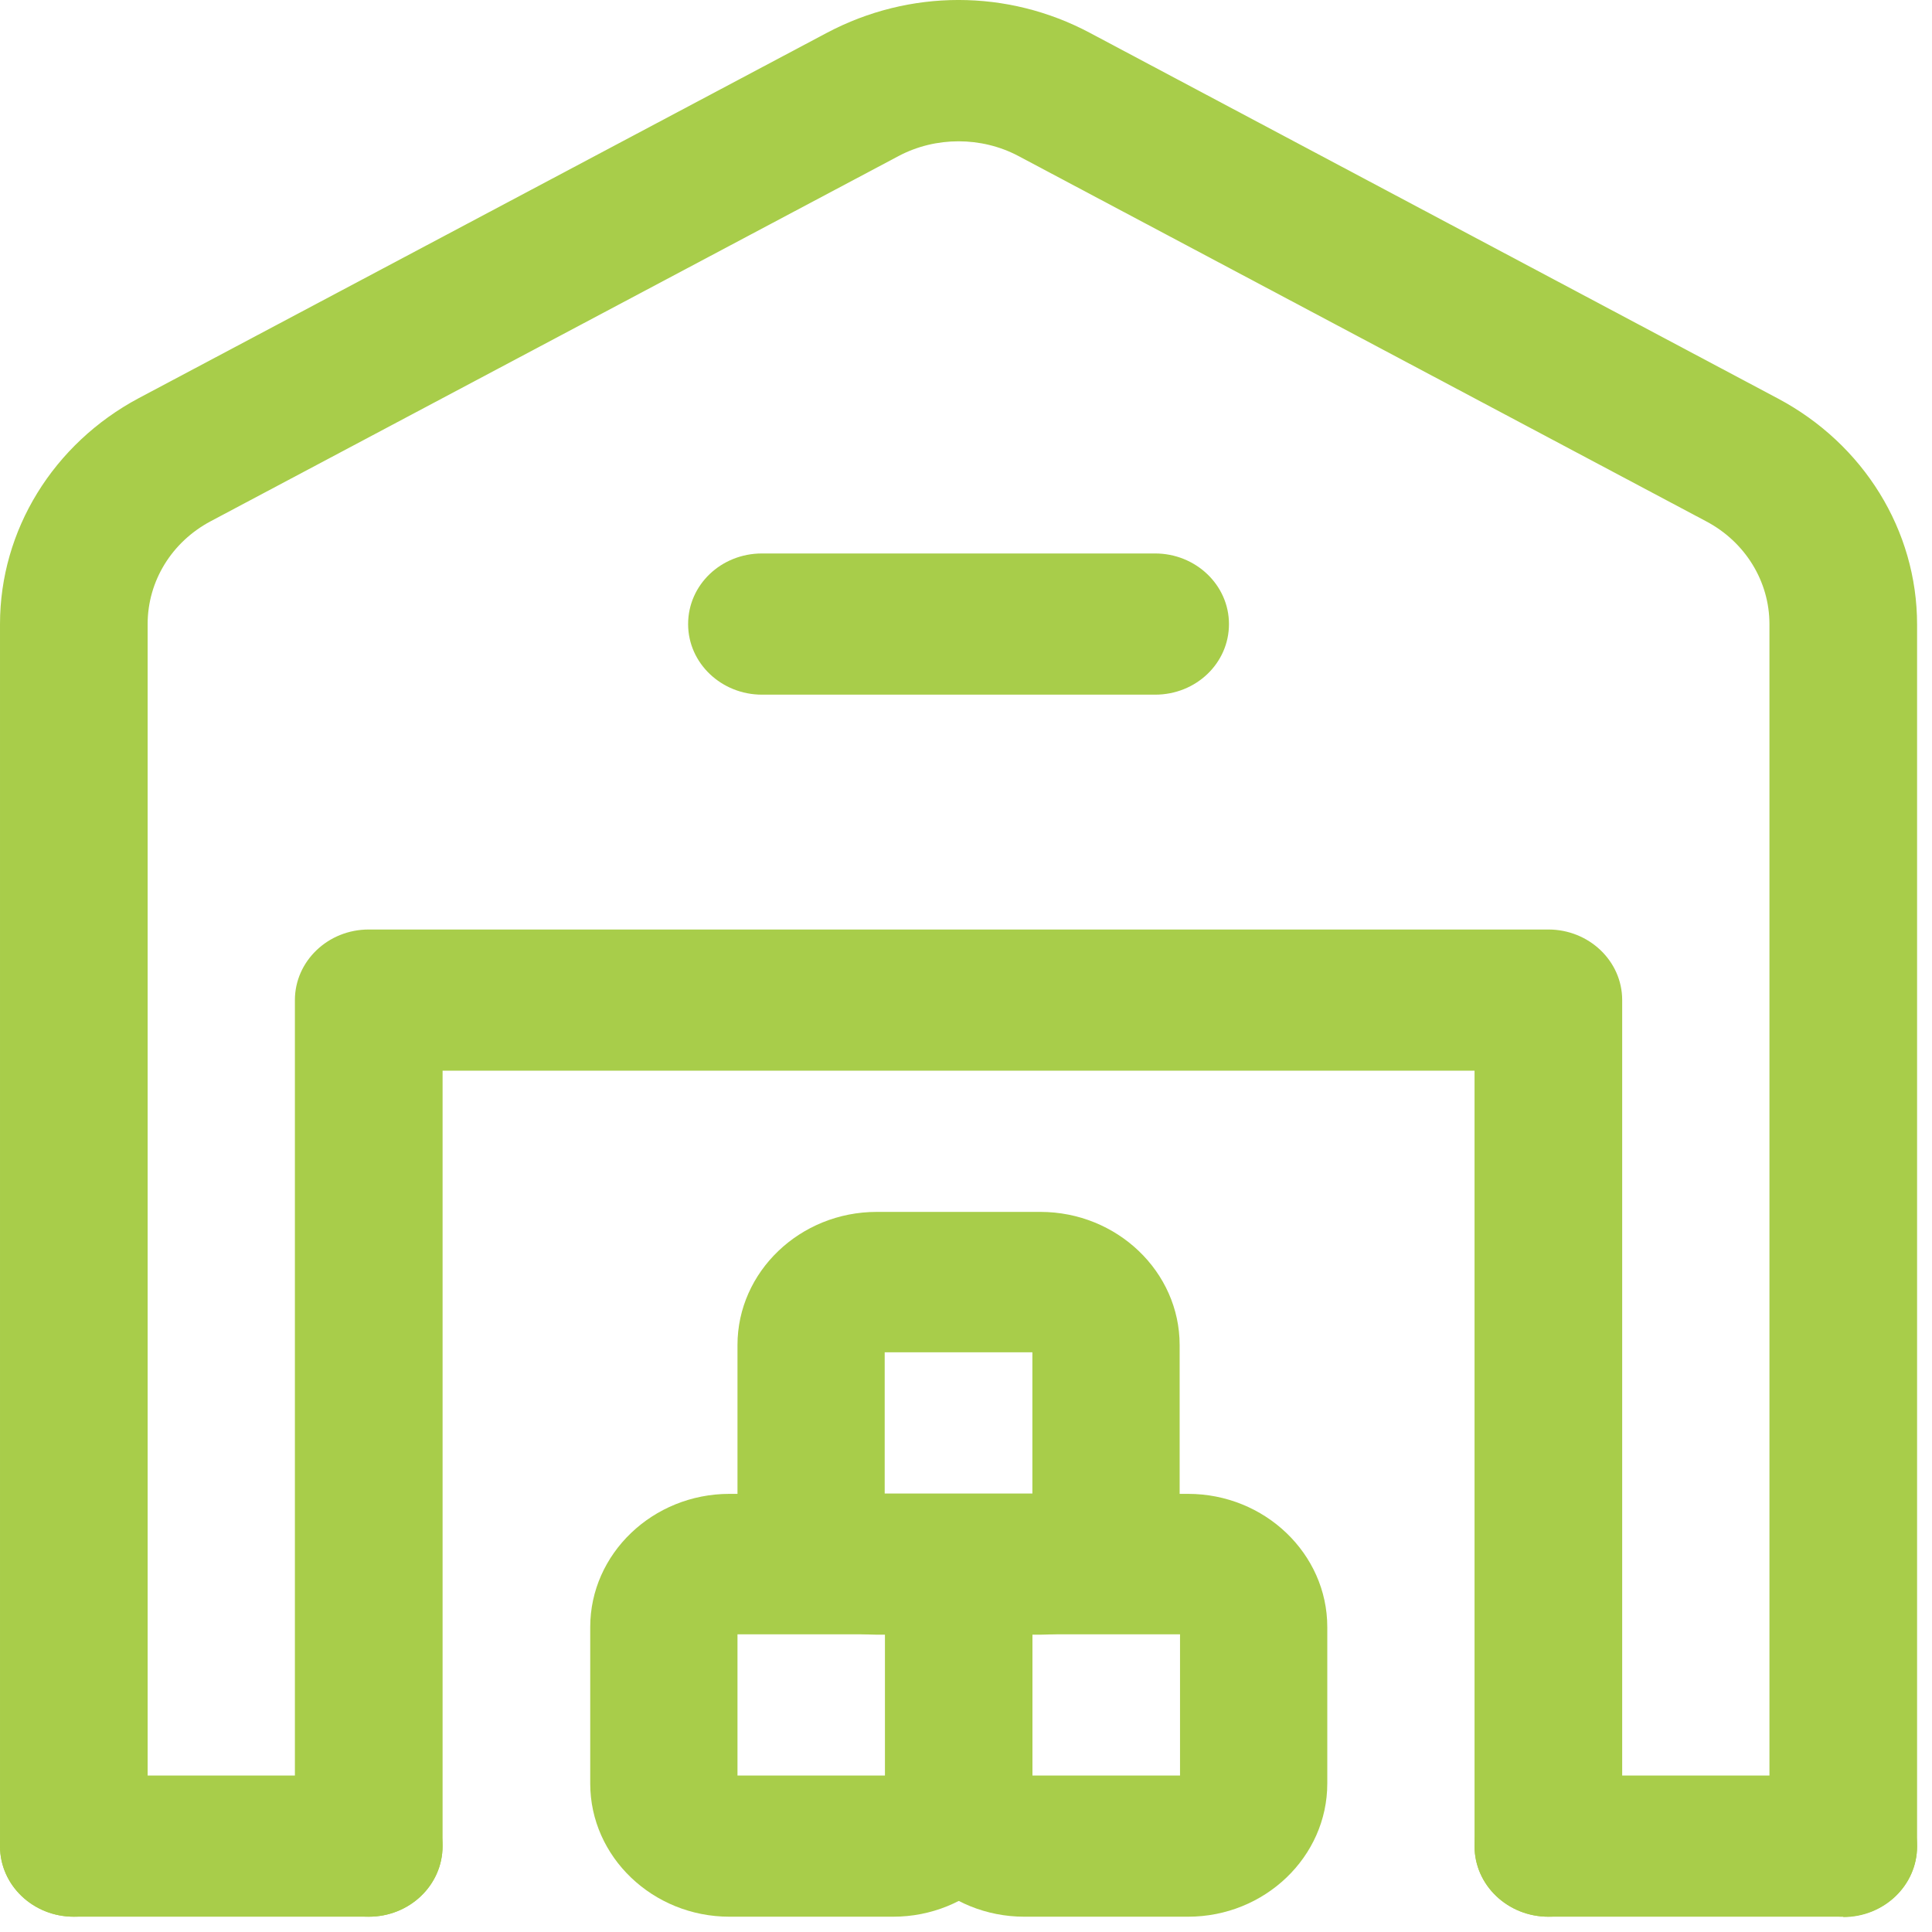
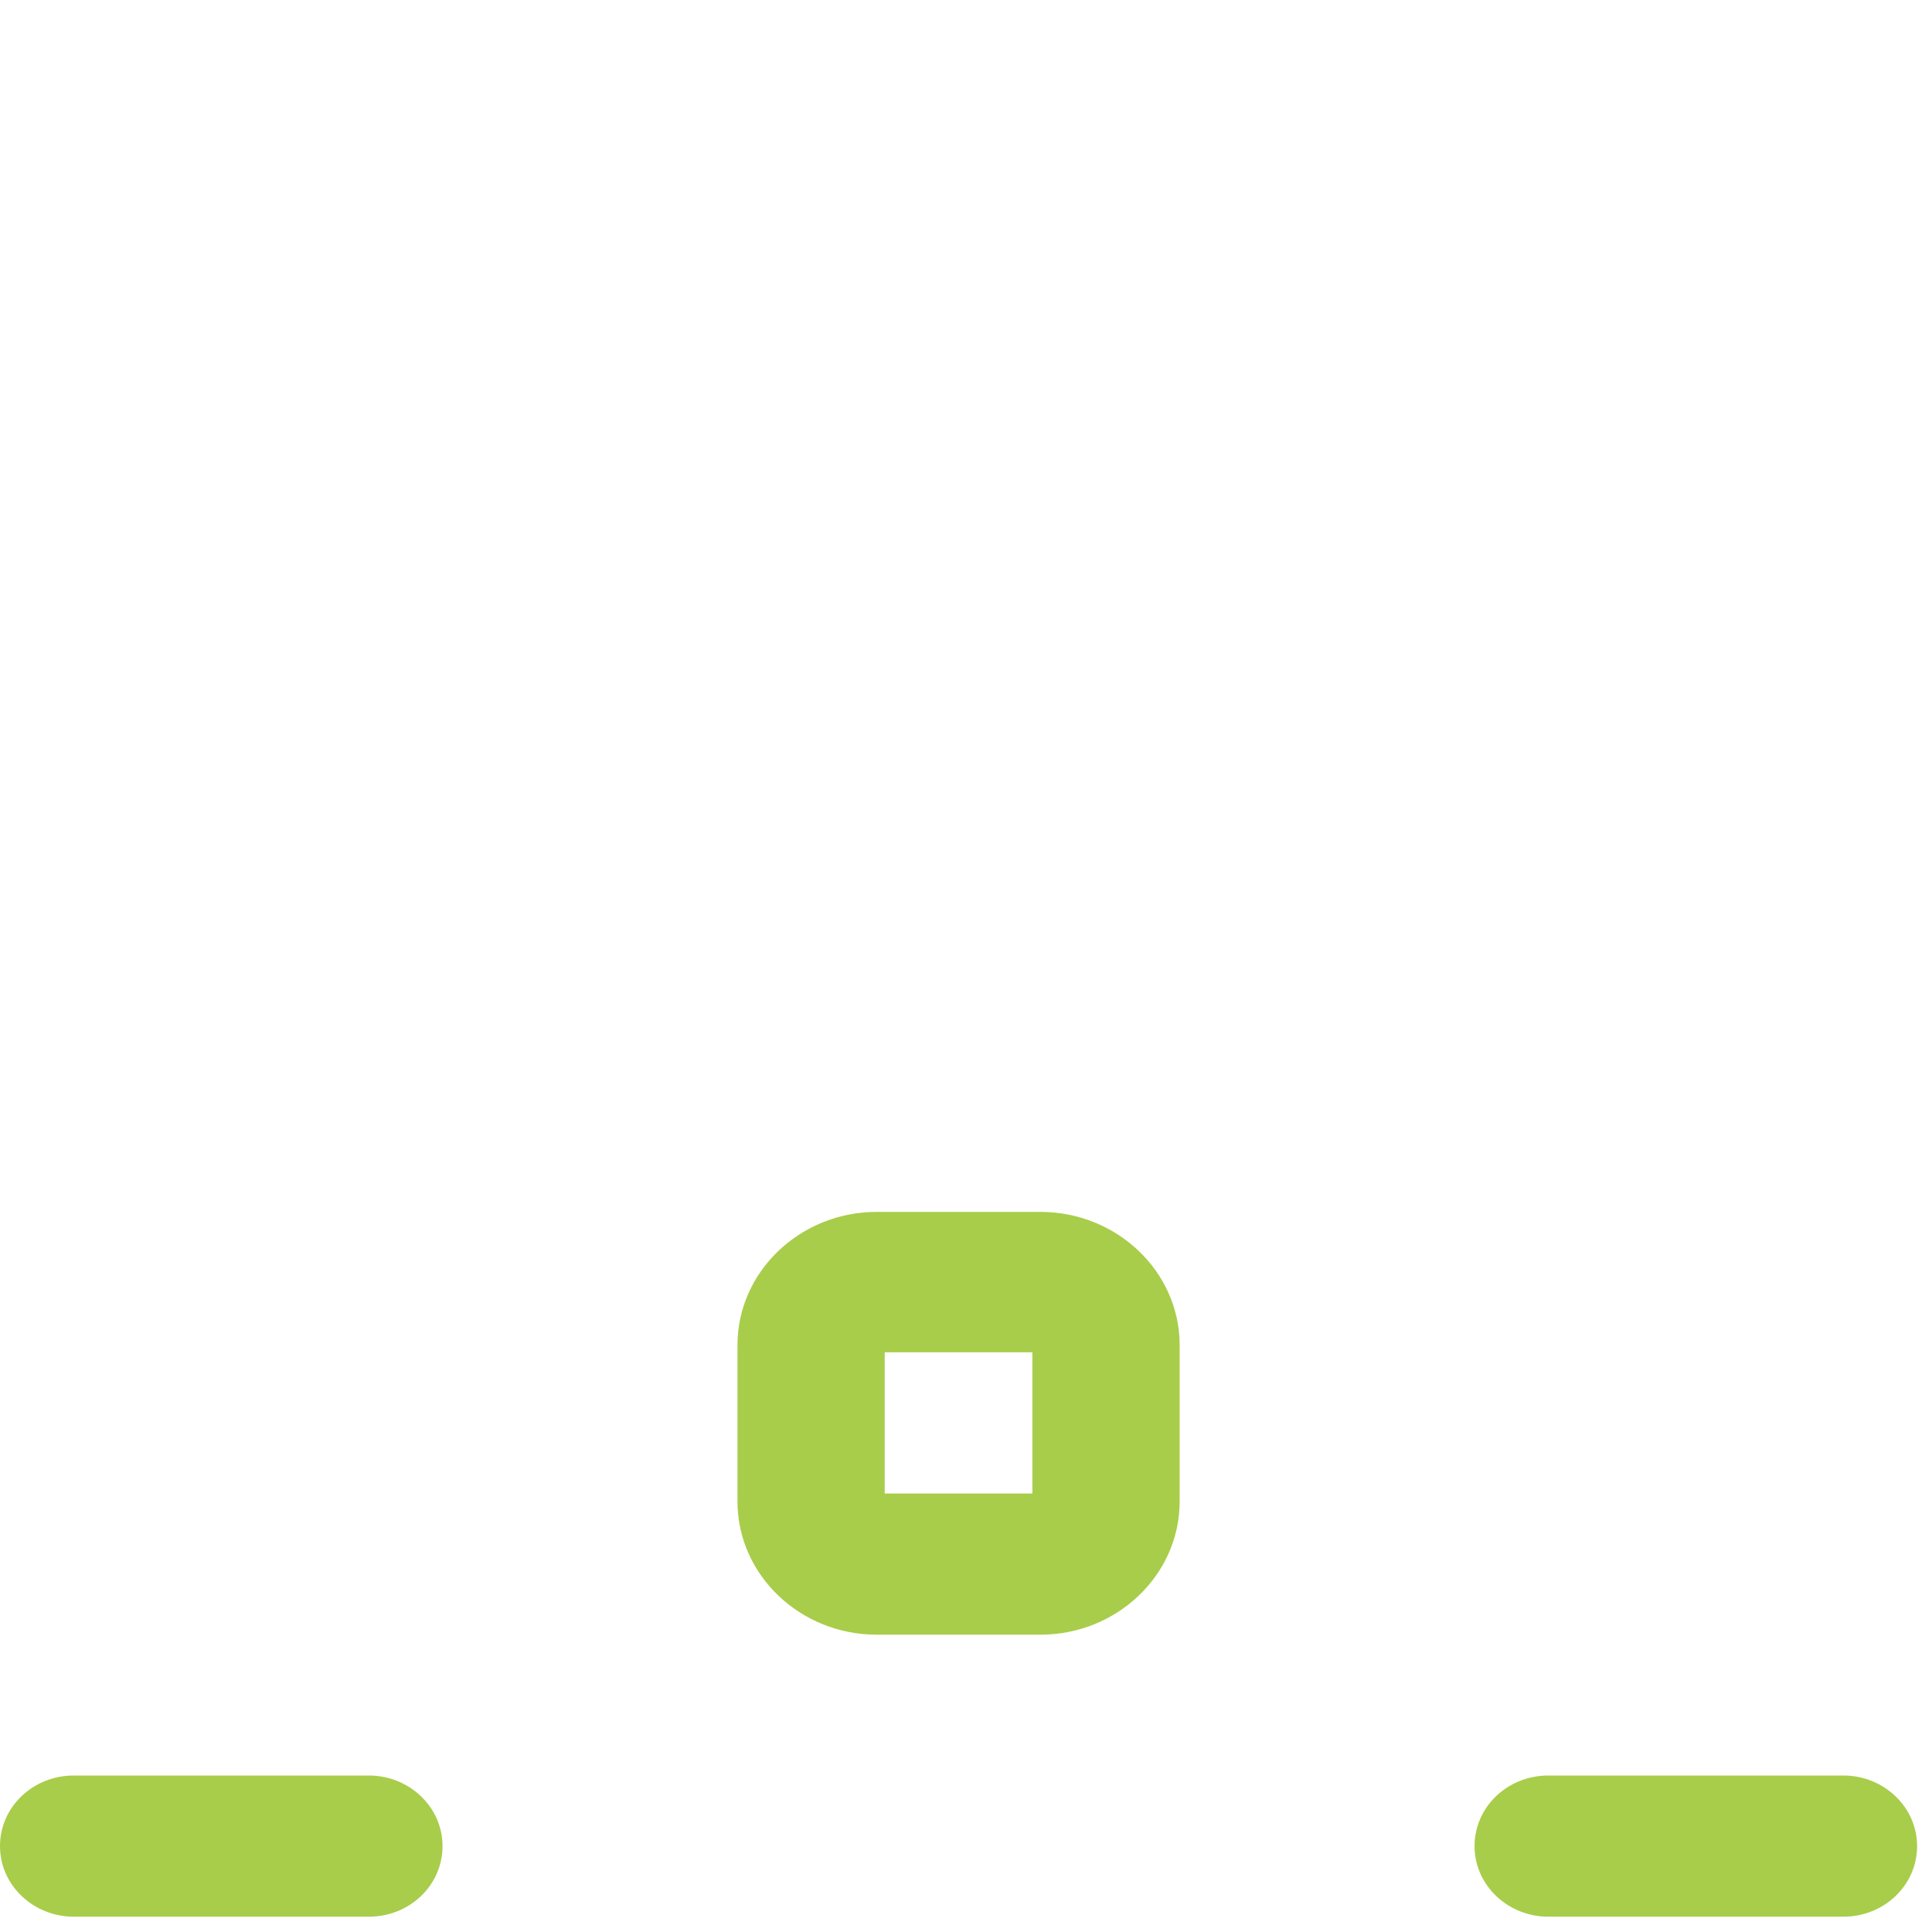
<svg xmlns="http://www.w3.org/2000/svg" width="36" height="36" viewBox="0 0 36 36" fill="none">
  <path d="M34.347 35.715H28.852C28.097 35.715 27.476 35.129 27.476 34.4C27.476 33.67 28.089 33.084 28.852 33.084H34.347C35.102 33.084 35.722 33.67 35.722 34.4C35.722 35.129 35.109 35.715 34.347 35.715Z" fill="#A8CD4A" />
  <path d="M6.871 35.715H1.376C0.621 35.715 0 35.129 0 34.4C0 33.67 0.613 33.084 1.376 33.084H6.871C7.626 33.084 8.246 33.67 8.246 34.4C8.246 35.129 7.633 35.715 6.871 35.715Z" fill="#A8CD4A" />
-   <path d="M28.852 35.715C28.096 35.715 27.476 35.129 27.476 34.4V19.951H8.247V34.4C8.247 35.122 7.634 35.715 6.871 35.715C6.108 35.715 5.495 35.129 5.495 34.4V18.635C5.495 17.913 6.108 17.32 6.871 17.32H28.852C29.607 17.32 30.227 17.906 30.227 18.635V34.4C30.227 35.122 29.614 35.715 28.852 35.715Z" fill="#A8CD4A" />
-   <path d="M21.524 12.944H14.198C13.442 12.944 12.822 12.358 12.822 11.629C12.822 10.899 13.435 10.313 14.198 10.313H21.524C22.279 10.313 22.9 10.899 22.9 11.629C22.9 12.358 22.287 12.944 21.524 12.944Z" fill="#A8CD4A" />
-   <path d="M34.347 35.715C33.592 35.715 32.971 35.129 32.971 34.4V11.629C32.971 10.835 32.522 10.099 31.79 9.713L18.975 2.906C18.287 2.542 17.435 2.542 16.747 2.906L3.925 9.713C3.2 10.099 2.751 10.828 2.751 11.629V34.4C2.751 35.122 2.138 35.715 1.376 35.715C0.613 35.715 6.10352e-05 35.129 6.10352e-05 34.4V11.629C6.10352e-05 9.877 0.994 8.268 2.587 7.418L15.409 0.611C16.949 -0.204 18.773 -0.204 20.306 0.611L33.128 7.425C34.728 8.275 35.722 9.884 35.722 11.636V34.407C35.722 35.129 35.109 35.722 34.347 35.722V35.715Z" fill="#A8CD4A" />
-   <path d="M22.138 35.715H19.087C17.659 35.715 16.493 34.6 16.493 33.234V30.317C16.493 28.952 17.659 27.836 19.087 27.836H22.138C23.566 27.836 24.732 28.952 24.732 30.317V33.234C24.732 34.6 23.566 35.715 22.138 35.715ZM19.237 33.084H21.988V30.453H19.237V33.084Z" fill="#A8CD4A" />
-   <path d="M16.643 35.715H13.592C12.164 35.715 10.998 34.6 10.998 33.234V30.317C10.998 28.952 12.164 27.836 13.592 27.836H16.643C18.071 27.836 19.237 28.952 19.237 30.317V33.234C19.237 34.6 18.071 35.715 16.643 35.715ZM13.742 33.084H16.493V30.453H13.742V33.084Z" fill="#A8CD4A" />
  <path d="M19.386 30.46H16.336C14.908 30.46 13.742 29.345 13.742 27.98V25.062C13.742 23.697 14.908 22.582 16.336 22.582H19.386C20.814 22.582 21.981 23.697 21.981 25.062V27.98C21.981 29.345 20.814 30.46 19.386 30.46ZM16.485 27.829H19.237V25.198H16.485V27.829Z" fill="#A8CD4A" />
</svg>